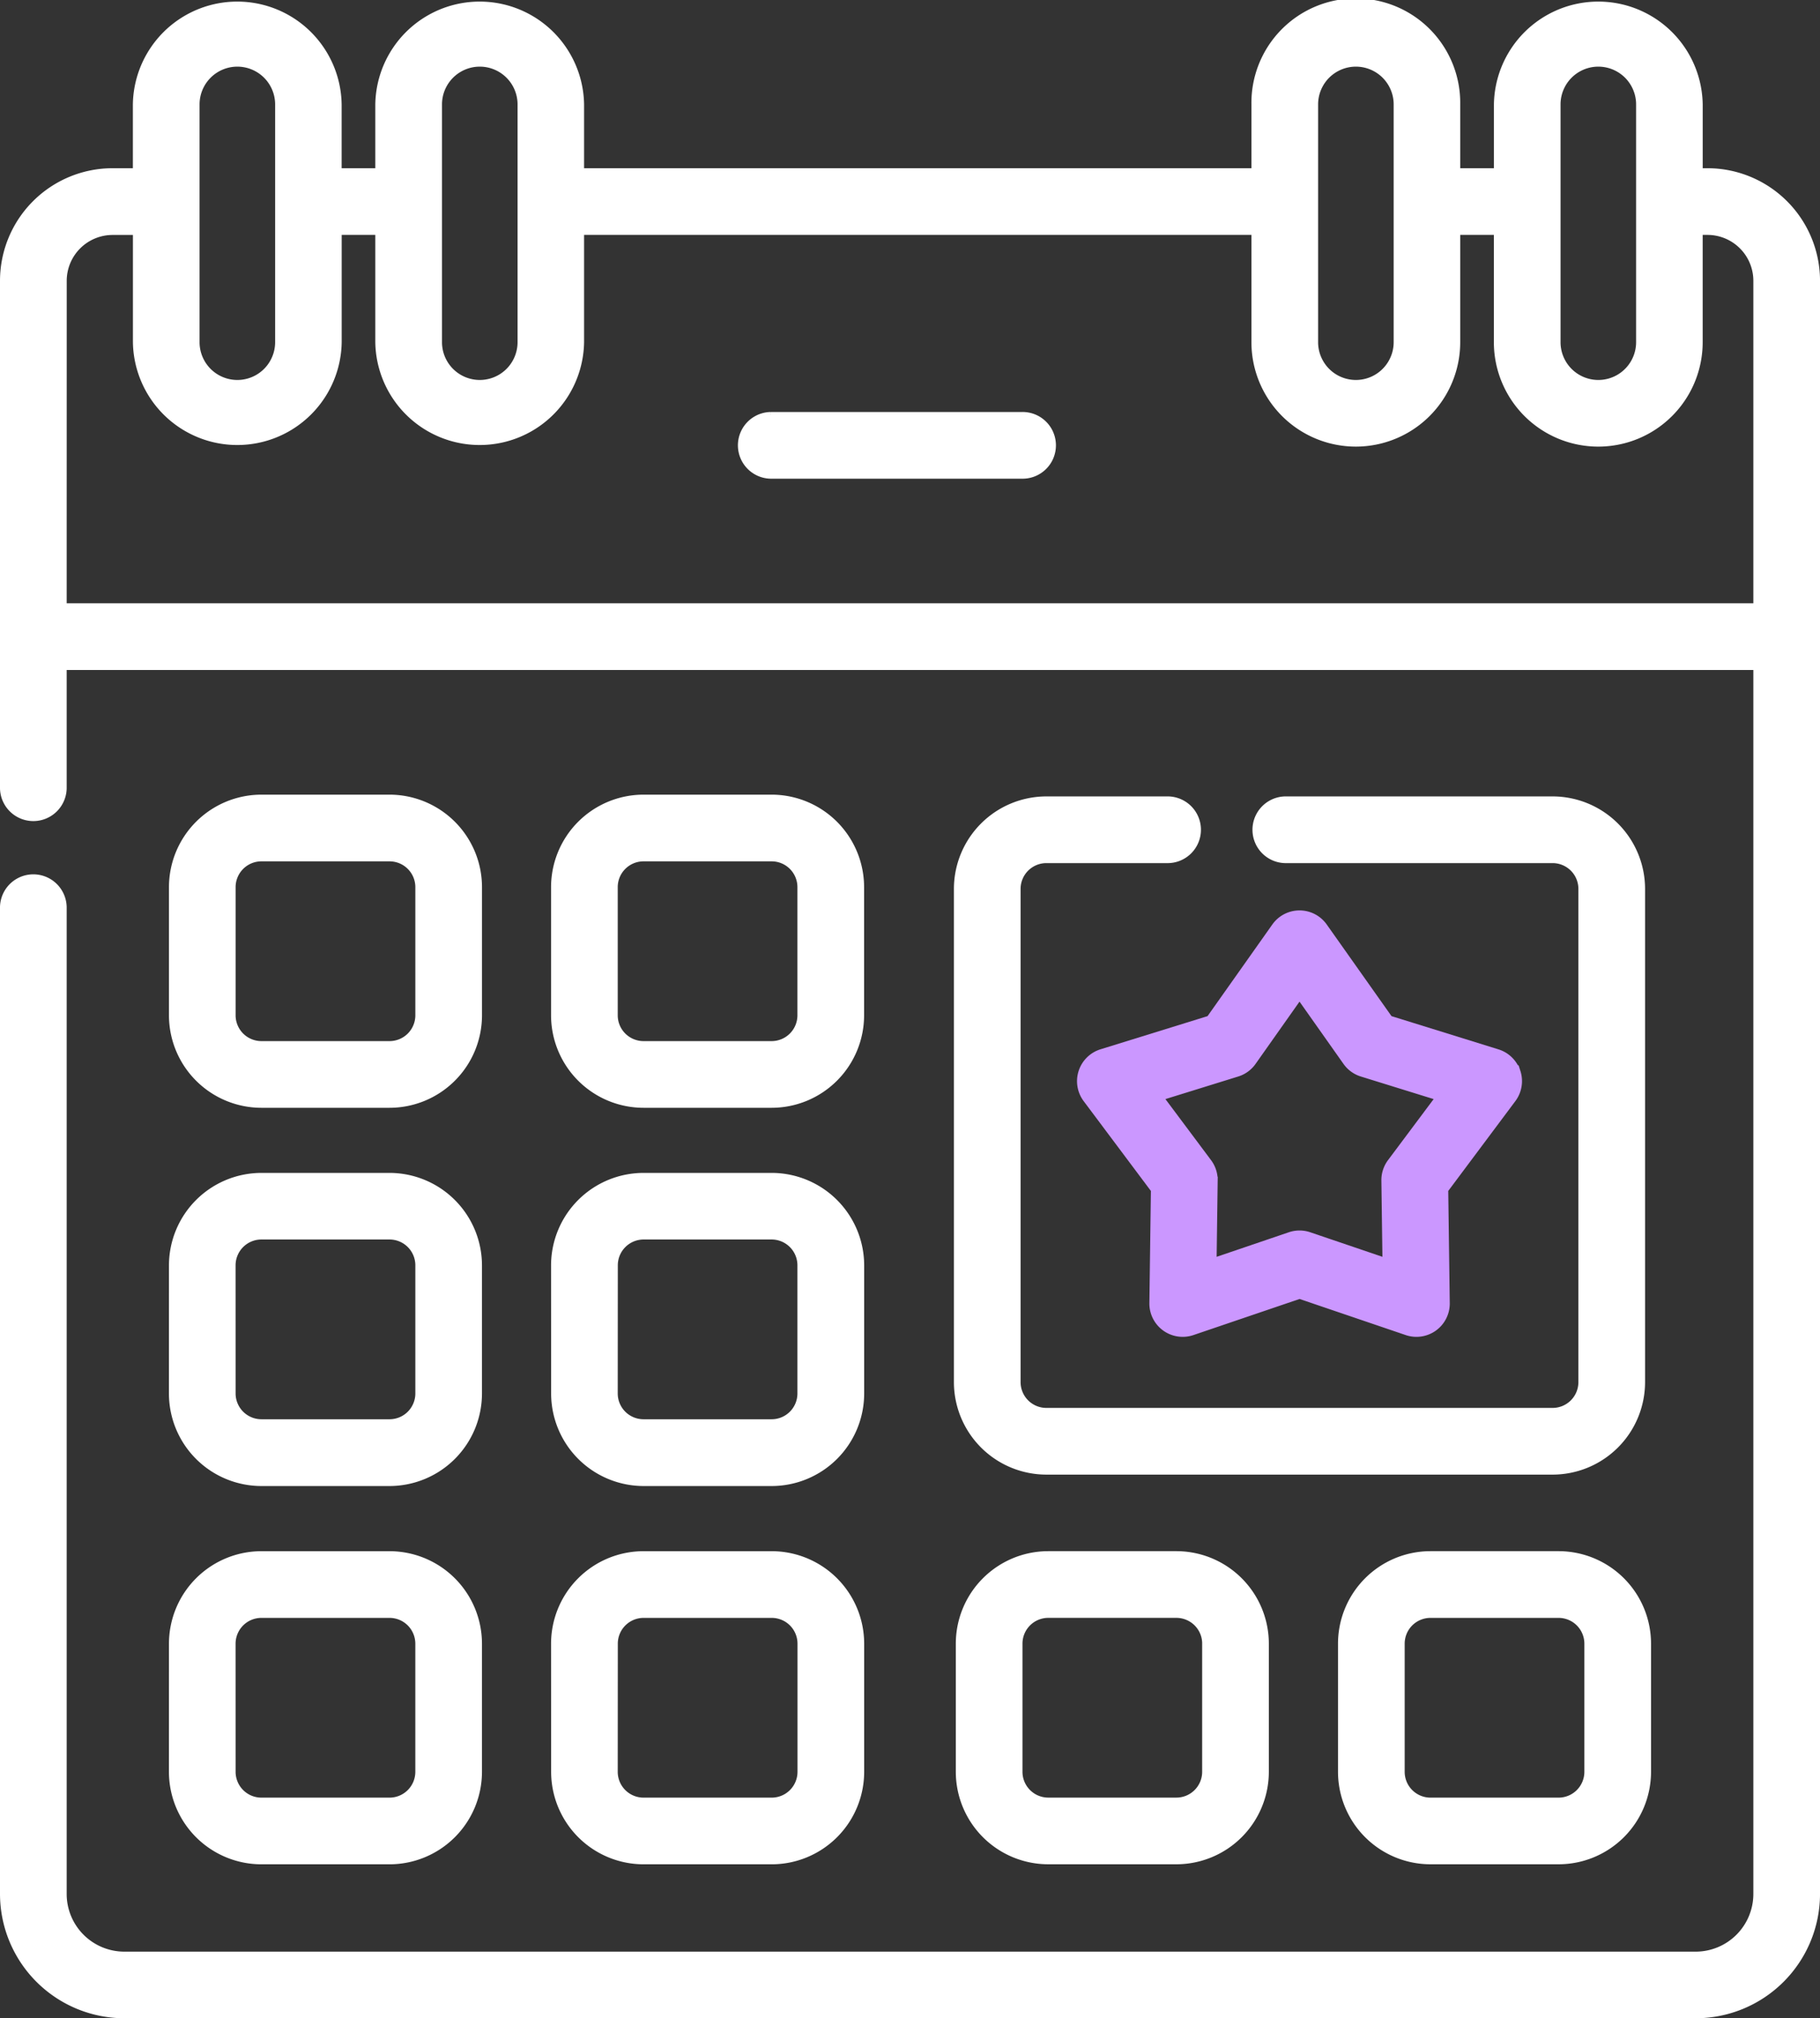
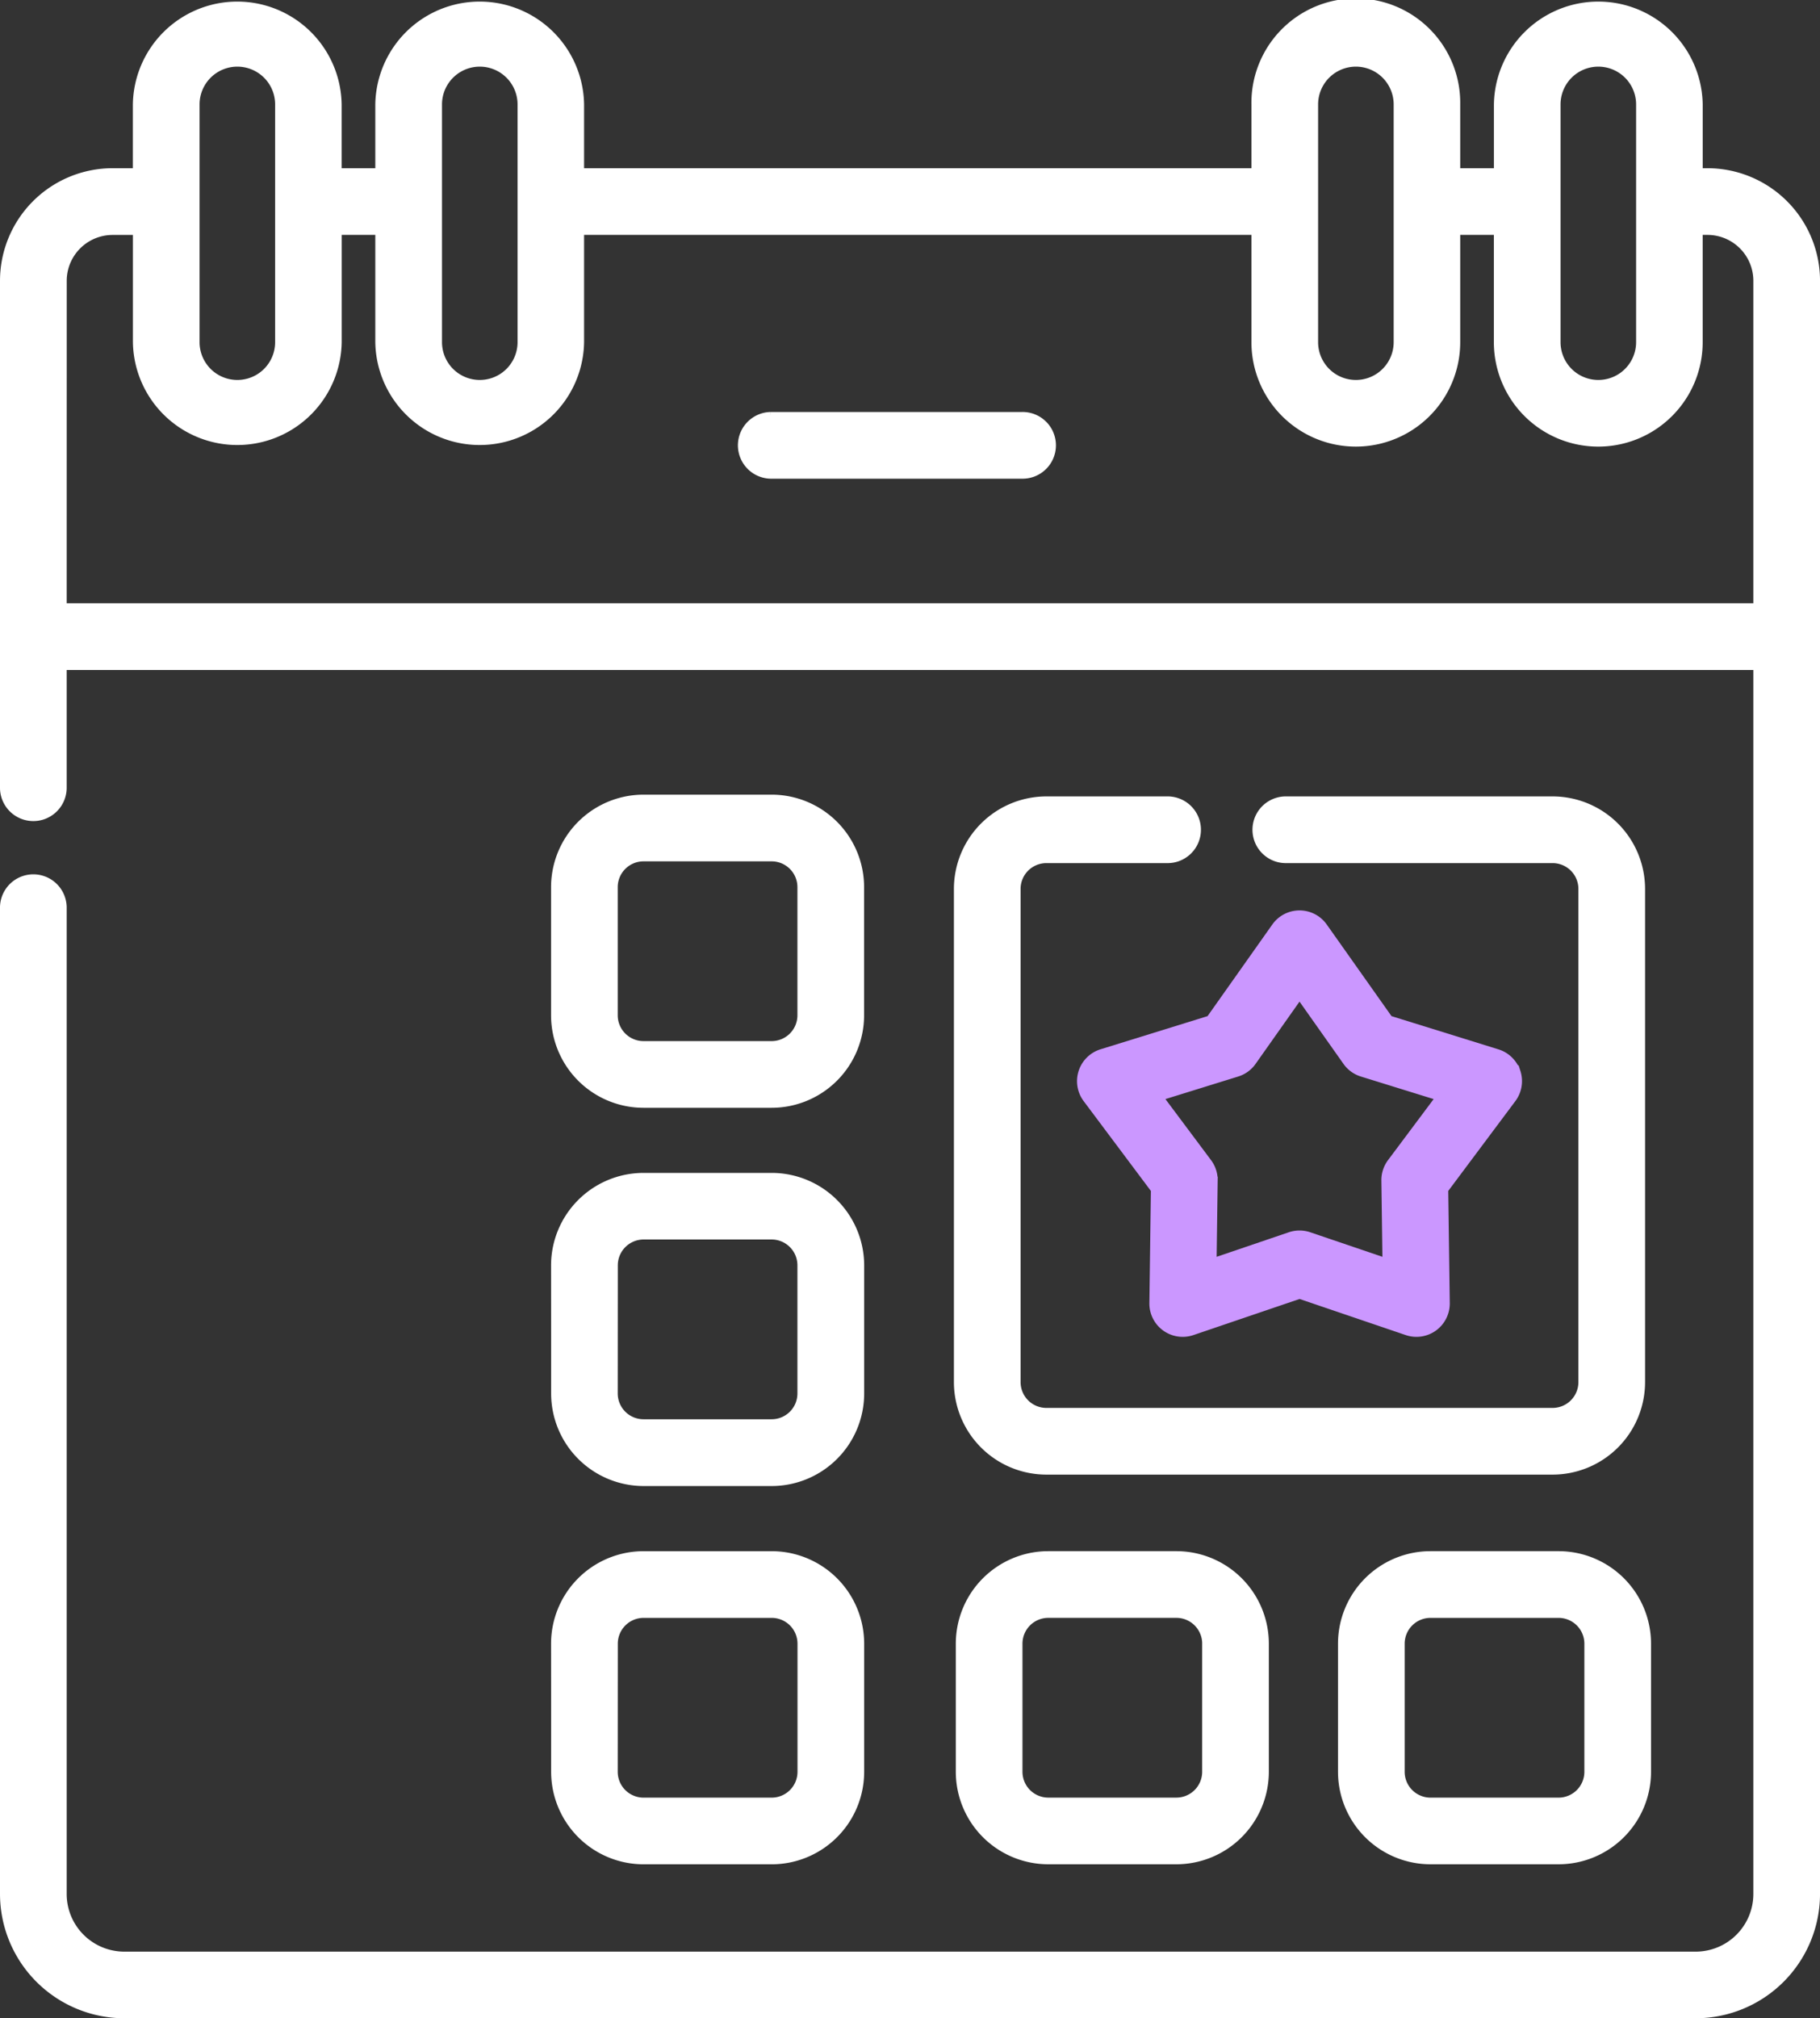
<svg xmlns="http://www.w3.org/2000/svg" width="72.257" height="80.103" viewBox="0 0 72.257 80.103">
  <rect x="0" y="0" width="72.257" height="80.103" fill="#333333" stroke="none" />
  <g id="calendar_1982411" transform="translate(0.15 0.15)">
    <path id="Path_3282" data-name="Path 3282" d="M68.141,6.676H67.8V3.995a3.995,3.995,0,0,0-7.989,0V6.676H58.173V3.995a3.995,3.995,0,1,0-7.989,0V6.676H23.389V3.995a3.995,3.995,0,0,0-7.989,0V6.676H13.764V3.995a3.995,3.995,0,0,0-7.989,0V6.676H4.817A4.322,4.322,0,0,0,.5,10.993V31.147a1.174,1.174,0,0,0,2.347,0V26.29H70.111V75.018a2.441,2.441,0,0,1-2.438,2.438H5.285a2.44,2.44,0,0,1-2.438-2.438V35.84a1.174,1.174,0,0,0-2.347,0V75.018A4.79,4.79,0,0,0,5.285,79.8H67.673a4.79,4.79,0,0,0,4.785-4.785V10.993a4.322,4.322,0,0,0-4.317-4.317ZM62.156,3.995a1.648,1.648,0,0,1,3.3,0V13.43a1.648,1.648,0,0,1-3.3,0V3.995Zm-9.625,0a1.648,1.648,0,0,1,3.3,0V13.43a1.648,1.648,0,0,1-3.3,0Zm-34.783,0a1.648,1.648,0,0,1,3.3,0V13.43a1.648,1.648,0,0,1-3.3,0Zm-9.625,0a1.648,1.648,0,0,1,3.3,0V13.43a1.648,1.648,0,0,1-3.3,0Zm-5.274,7a1.972,1.972,0,0,1,1.97-1.97h.958V13.43a3.995,3.995,0,0,0,7.989,0V9.023H15.4V13.43a3.995,3.995,0,0,0,7.989,0V9.023H50.184V13.43a3.994,3.994,0,1,0,7.989,0V9.023h1.636V13.43a3.995,3.995,0,0,0,7.99,0V9.023h.342a1.972,1.972,0,0,1,1.97,1.97v12.95H2.847Zm0,0" transform="translate(-0.5)" fill="#fff" stroke="#fff" stroke-width="0.3" />
    <path id="Path_3283" data-name="Path 3283" d="M199.4,104.906h-9.978a1.174,1.174,0,0,0,0,2.347H199.4a1.174,1.174,0,1,0,0-2.347Zm0,0" transform="translate(-158.986 -88.555)" fill="#fff" stroke="#fff" stroke-width="0.3" />
-     <path id="Path_3284" data-name="Path 3284" d="M47.056,214.465h5.088a3.524,3.524,0,0,0,3.52-3.52v-5.088a3.524,3.524,0,0,0-3.52-3.52H47.056a3.524,3.524,0,0,0-3.52,3.52v5.088A3.524,3.524,0,0,0,47.056,214.465Zm-1.174-8.608a1.175,1.175,0,0,1,1.174-1.173h5.088a1.175,1.175,0,0,1,1.174,1.173v5.088a1.175,1.175,0,0,1-1.174,1.173H47.056a1.175,1.175,0,0,1-1.174-1.173Zm0,0" transform="translate(-36.828 -170.799)" fill="#fff" stroke="#fff" stroke-width="0.3" />
    <path id="Path_3285" data-name="Path 3285" d="M144.4,214.465h5.088a3.524,3.524,0,0,0,3.52-3.52v-5.088a3.524,3.524,0,0,0-3.52-3.52H144.4a3.524,3.524,0,0,0-3.52,3.52v5.088A3.524,3.524,0,0,0,144.4,214.465Zm-1.173-8.608a1.174,1.174,0,0,1,1.173-1.173h5.088a1.174,1.174,0,0,1,1.173,1.173v5.088a1.175,1.175,0,0,1-1.173,1.173H144.4a1.175,1.175,0,0,1-1.173-1.173Zm0,0" transform="translate(-119.002 -170.799)" fill="#fff" stroke="#fff" stroke-width="0.3" />
-     <path id="Path_3286" data-name="Path 3286" d="M43.535,307.264a3.524,3.524,0,0,0,3.52,3.52h5.088a3.524,3.524,0,0,0,3.52-3.52v-5.087a3.524,3.524,0,0,0-3.52-3.52H47.056a3.524,3.524,0,0,0-3.52,3.52Zm2.346-5.087A1.175,1.175,0,0,1,47.056,301h5.088a1.175,1.175,0,0,1,1.174,1.174v5.087a1.175,1.175,0,0,1-1.174,1.173H47.056a1.175,1.175,0,0,1-1.174-1.173Zm0,0" transform="translate(-36.828 -252.107)" fill="#fff" stroke="#fff" stroke-width="0.3" />
    <path id="Path_3287" data-name="Path 3287" d="M140.883,307.264a3.525,3.525,0,0,0,3.52,3.52h5.088a3.525,3.525,0,0,0,3.52-3.52v-5.087a3.525,3.525,0,0,0-3.52-3.52H144.4a3.524,3.524,0,0,0-3.52,3.52Zm2.347-5.087A1.175,1.175,0,0,1,144.4,301h5.088a1.175,1.175,0,0,1,1.173,1.174v5.087a1.174,1.174,0,0,1-1.173,1.173H144.4a1.174,1.174,0,0,1-1.173-1.173Zm0,0" transform="translate(-119.002 -252.107)" fill="#fff" stroke="#fff" stroke-width="0.3" />
-     <path id="Path_3288" data-name="Path 3288" d="M43.535,403.58a3.524,3.524,0,0,0,3.52,3.52h5.088a3.524,3.524,0,0,0,3.52-3.52v-5.087a3.524,3.524,0,0,0-3.52-3.52H47.056a3.524,3.524,0,0,0-3.52,3.52Zm2.346-5.087a1.175,1.175,0,0,1,1.174-1.173h5.088a1.175,1.175,0,0,1,1.174,1.173v5.087a1.175,1.175,0,0,1-1.174,1.174H47.056a1.175,1.175,0,0,1-1.174-1.174Zm0,0" transform="translate(-36.828 -333.41)" fill="#fff" stroke="#fff" stroke-width="0.3" />
    <path id="Path_3289" data-name="Path 3289" d="M140.883,403.58a3.524,3.524,0,0,0,3.52,3.52h5.088a3.524,3.524,0,0,0,3.52-3.52v-5.087a3.525,3.525,0,0,0-3.52-3.52H144.4a3.524,3.524,0,0,0-3.52,3.52Zm2.347-5.087a1.174,1.174,0,0,1,1.173-1.173h5.088a1.174,1.174,0,0,1,1.173,1.173v5.087a1.175,1.175,0,0,1-1.173,1.174H144.4a1.175,1.175,0,0,1-1.173-1.174Zm0,0" transform="translate(-119.002 -333.41)" fill="#fff" stroke="#fff" stroke-width="0.3" />
    <path id="Path_3290" data-name="Path 3290" d="M247.485,394.973a3.524,3.524,0,0,0-3.52,3.52v5.087a3.524,3.524,0,0,0,3.52,3.52h5.088a3.525,3.525,0,0,0,3.52-3.52v-5.087a3.524,3.524,0,0,0-3.52-3.52Zm6.261,3.52v5.087a1.175,1.175,0,0,1-1.174,1.174h-5.087a1.175,1.175,0,0,1-1.173-1.174v-5.087a1.174,1.174,0,0,1,1.173-1.173h5.087A1.175,1.175,0,0,1,253.747,398.493Zm0,0" transform="translate(-206.018 -333.411)" fill="#fff" stroke="#fff" stroke-width="0.3" />
    <path id="Path_3291" data-name="Path 3291" d="M349.921,394.973h-5.088a3.524,3.524,0,0,0-3.52,3.52v5.087a3.524,3.524,0,0,0,3.52,3.52h5.088a3.524,3.524,0,0,0,3.52-3.52v-5.087A3.524,3.524,0,0,0,349.921,394.973Zm1.173,8.608a1.175,1.175,0,0,1-1.173,1.174h-5.088a1.175,1.175,0,0,1-1.173-1.174v-5.087a1.174,1.174,0,0,1,1.173-1.173h5.088a1.174,1.174,0,0,1,1.173,1.173Zm0,0" transform="translate(-288.192 -333.411)" fill="#fff" stroke="#fff" stroke-width="0.3" />
    <path id="Path_3292" data-name="Path 3292" d="M251.78,202.789H247a3.524,3.524,0,0,0-3.52,3.52v19.576a3.524,3.524,0,0,0,3.52,3.52h20.1a3.524,3.524,0,0,0,3.52-3.52V206.309a3.524,3.524,0,0,0-3.52-3.52H256.473a1.174,1.174,0,0,0,0,2.347H267.1a1.174,1.174,0,0,1,1.173,1.173v19.576a1.175,1.175,0,0,1-1.173,1.173H247a1.175,1.175,0,0,1-1.173-1.173V206.309A1.174,1.174,0,0,1,247,205.136h4.779a1.174,1.174,0,1,0,0-2.347Zm0,0" transform="translate(-205.608 -171.181)" fill="#fff" stroke="#fff" stroke-width="0.3" />
    <path id="Path_3293" data-name="Path 3293" d="M292.164,238.093a1.174,1.174,0,0,0-.769-.759L287.1,236l-2.6-3.677a1.173,1.173,0,0,0-1.917,0l-2.6,3.677-4.3,1.332a1.174,1.174,0,0,0-.592,1.823l2.7,3.606-.061,4.5a1.173,1.173,0,0,0,1.551,1.127l4.262-1.449,4.262,1.449a1.173,1.173,0,0,0,1.551-1.127l-.061-4.5,2.695-3.606a1.174,1.174,0,0,0,.177-1.065Zm-4.99,3.585a1.173,1.173,0,0,0-.233.718l.044,3.238-3.066-1.042a1.167,1.167,0,0,0-.755,0l-3.066,1.042.044-3.238a1.173,1.173,0,0,0-.233-.718l-1.939-2.594,3.093-.959a1.171,1.171,0,0,0,.611-.444l1.867-2.645,1.868,2.645a1.171,1.171,0,0,0,.611.444l3.094.959Zm0,0" transform="translate(-232.098 -195.694)" fill="#cb97ff" stroke="#cb97ff" stroke-width="0.3" />
  </g>
</svg>